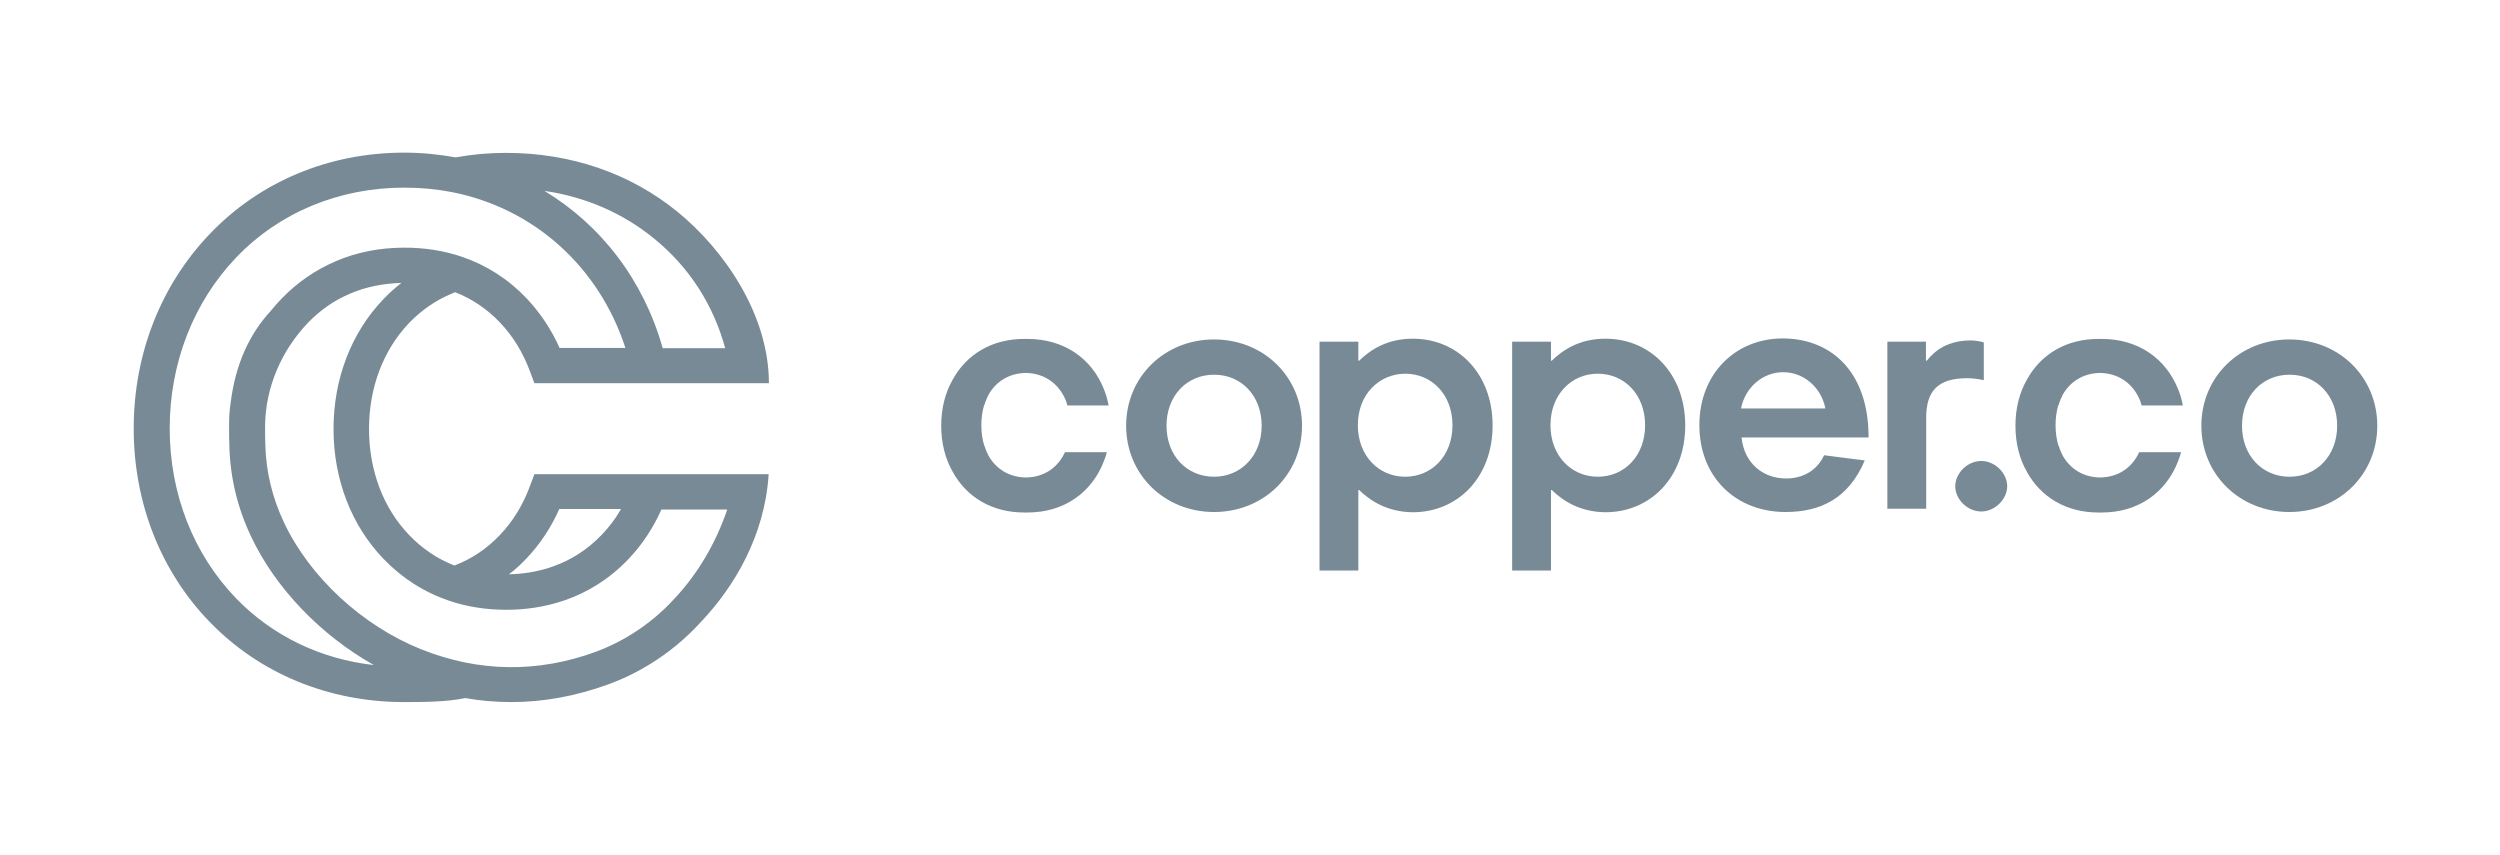
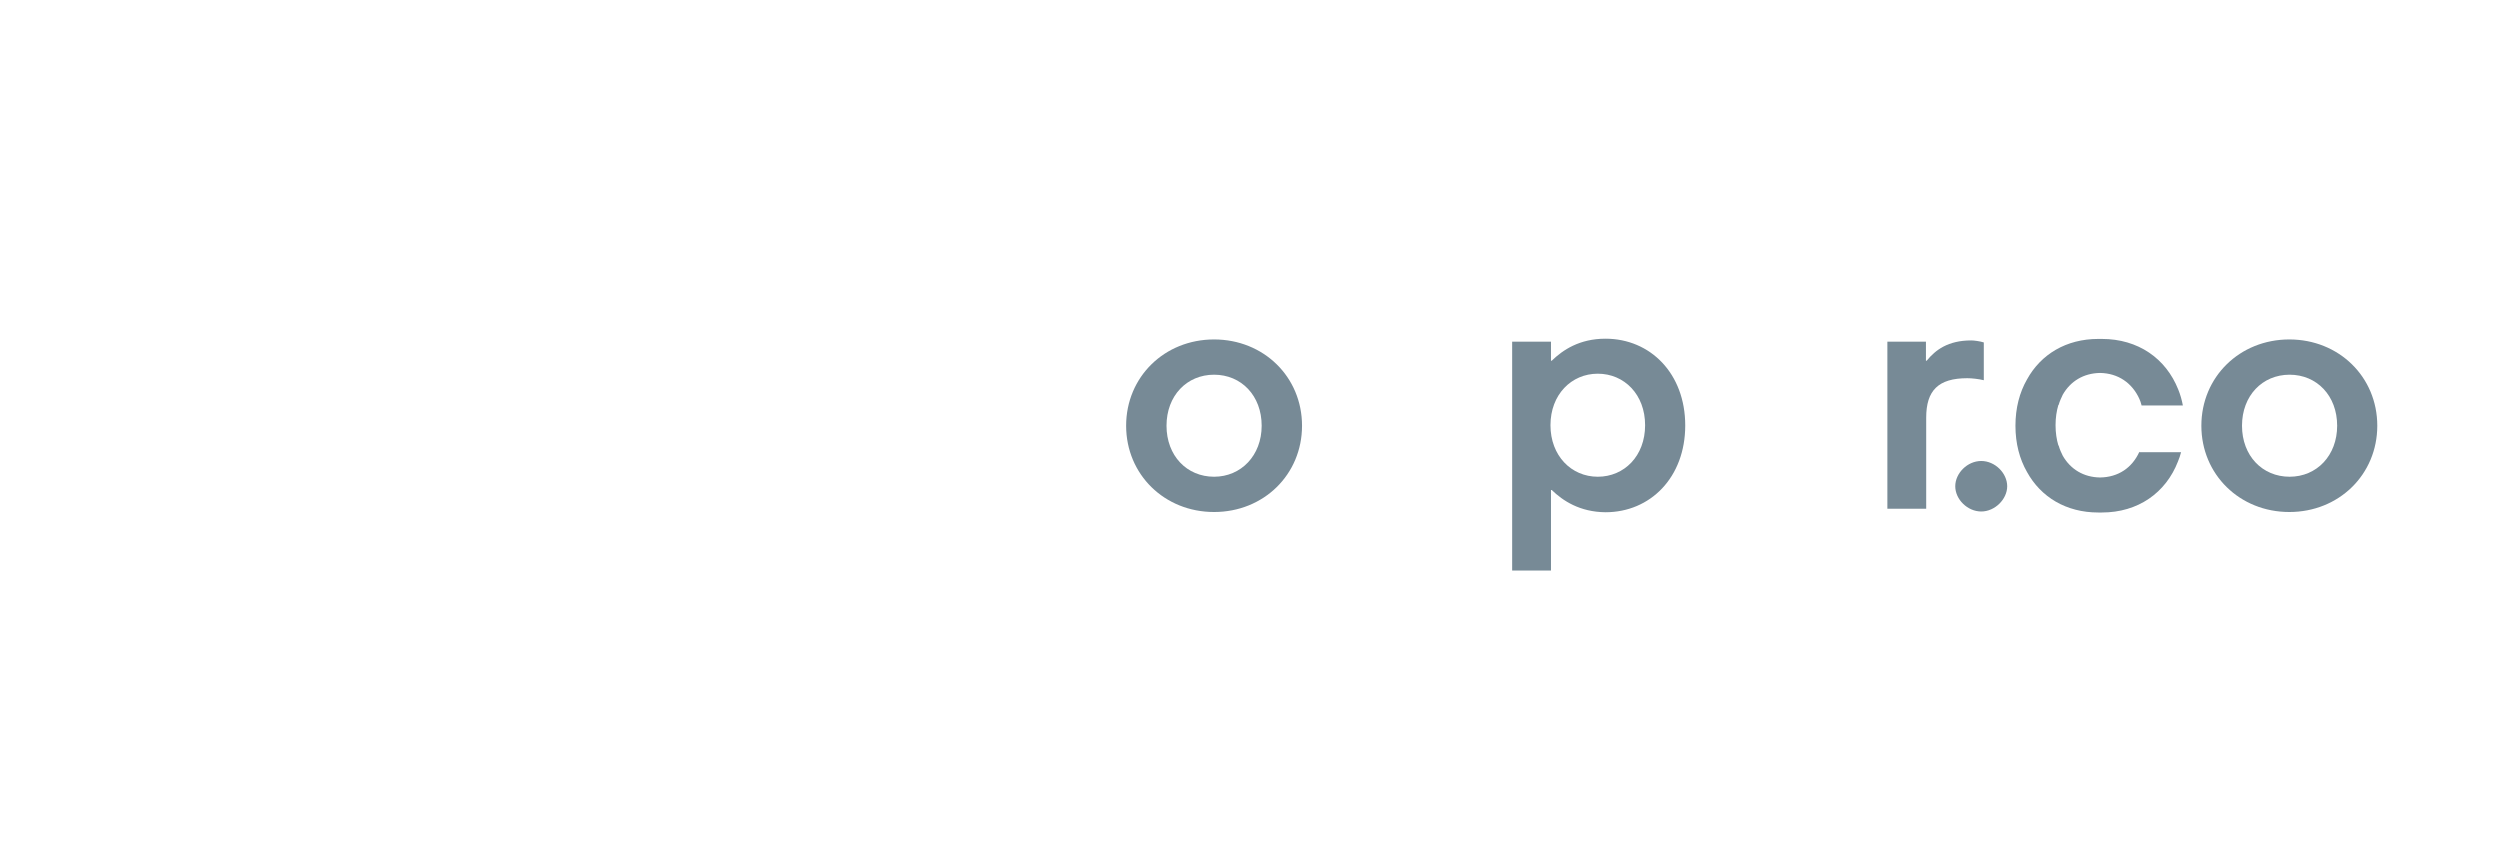
<svg xmlns="http://www.w3.org/2000/svg" width="117" height="40" viewBox="0 0 117 40" fill="none">
  <g clip-path="url(#clip0_3040_51790)">
    <path fill-rule="evenodd" clip-rule="evenodd" d="M59.046 19.924C59.046 18.519 58.095 17.536 56.819 17.536C55.543 17.536 54.593 18.519 54.593 19.924C54.593 21.328 55.543 22.311 56.819 22.311C58.083 22.311 59.046 21.317 59.046 19.924ZM52.703 19.924C52.703 17.641 54.496 15.886 56.819 15.886C59.142 15.886 60.935 17.641 60.935 19.924C60.935 22.206 59.142 23.962 56.819 23.962C54.496 23.962 52.703 22.206 52.703 19.924Z" fill="#778A96" />
-     <path fill-rule="evenodd" clip-rule="evenodd" d="M63.547 19.9C63.547 21.328 64.522 22.311 65.762 22.311C67.001 22.311 67.976 21.34 67.976 19.9C67.976 18.461 67.001 17.489 65.762 17.489C64.522 17.501 63.547 18.472 63.547 19.9ZM63.607 22.932H63.571V26.7H61.754V15.991H63.571V16.881H63.607C64.125 16.377 64.907 15.851 66.123 15.851C68.217 15.851 69.854 17.477 69.854 19.912C69.854 22.346 68.217 23.973 66.123 23.973C64.919 23.962 64.125 23.435 63.607 22.932Z" fill="#778A96" />
    <path fill-rule="evenodd" clip-rule="evenodd" d="M72.562 19.9C72.562 21.328 73.537 22.311 74.776 22.311C76.016 22.311 76.991 21.34 76.991 19.9C76.991 18.461 76.016 17.489 74.776 17.489C73.537 17.489 72.562 18.472 72.562 19.9ZM72.622 22.932H72.586V26.7H70.769V15.991H72.586V16.881H72.622C73.14 16.377 73.922 15.851 75.138 15.851C77.232 15.851 78.869 17.477 78.869 19.912C78.869 22.346 77.232 23.973 75.138 23.973C73.934 23.962 73.14 23.435 72.622 22.932Z" fill="#778A96" />
-     <path fill-rule="evenodd" clip-rule="evenodd" d="M81.48 19.116H85.428C85.236 18.133 84.417 17.419 83.454 17.419C82.491 17.419 81.673 18.133 81.48 19.116ZM85.368 21.305L87.27 21.55C86.511 23.341 85.187 23.962 83.562 23.962C81.24 23.962 79.531 22.335 79.531 19.9C79.531 17.466 81.24 15.839 83.43 15.839C85.621 15.839 87.45 17.314 87.45 20.474H81.504C81.637 21.726 82.552 22.393 83.587 22.393C84.417 22.393 85.055 21.984 85.368 21.305Z" fill="#778A96" />
    <path fill-rule="evenodd" clip-rule="evenodd" d="M90.134 15.991V16.881H90.17C90.579 16.377 91.169 15.932 92.252 15.932C92.385 15.932 92.662 15.968 92.842 16.026V17.794C92.601 17.735 92.276 17.7 92.072 17.7C90.712 17.7 90.146 18.273 90.146 19.549V23.809H88.329V15.991H90.134Z" fill="#778A96" />
-     <path fill-rule="evenodd" clip-rule="evenodd" d="M49.85 21.141C49.513 21.89 48.863 22.335 48.009 22.346C47.239 22.335 46.625 21.96 46.264 21.328C46.191 21.188 46.119 21.024 46.071 20.848H46.059C45.975 20.567 45.927 20.251 45.927 19.9C45.927 19.549 45.975 19.233 46.059 18.952H46.071C46.119 18.777 46.191 18.625 46.264 18.472C46.625 17.84 47.239 17.466 48.009 17.454C48.851 17.466 49.513 17.922 49.85 18.671C49.886 18.753 49.923 18.847 49.947 18.952C49.947 18.964 49.947 18.976 49.959 18.976H51.884C51.836 18.718 51.764 18.461 51.668 18.227C51.102 16.775 49.79 15.862 48.093 15.862H47.925C46.432 15.862 45.241 16.576 44.591 17.758C44.242 18.367 44.049 19.093 44.049 19.924C44.049 20.755 44.242 21.48 44.591 22.089C45.241 23.271 46.432 23.985 47.925 23.985H48.093C49.79 23.985 51.09 23.06 51.656 21.597C51.716 21.457 51.764 21.305 51.8 21.164H49.85V21.141Z" fill="#778A96" />
    <path fill-rule="evenodd" clip-rule="evenodd" d="M91.506 22.756C91.506 22.148 92.072 21.574 92.722 21.574C93.372 21.574 93.937 22.148 93.937 22.756C93.937 23.365 93.36 23.938 92.722 23.938C92.084 23.938 91.506 23.376 91.506 22.756Z" fill="#778A96" />
    <path fill-rule="evenodd" clip-rule="evenodd" d="M109.379 19.924C109.379 18.519 108.428 17.536 107.153 17.536C105.877 17.536 104.926 18.519 104.926 19.924C104.926 21.328 105.877 22.311 107.153 22.311C108.428 22.311 109.379 21.317 109.379 19.924ZM103.024 19.924C103.024 17.641 104.818 15.886 107.141 15.886C109.464 15.886 111.257 17.641 111.257 19.924C111.257 22.206 109.464 23.962 107.141 23.962C104.818 23.962 103.024 22.206 103.024 19.924Z" fill="#778A96" />
    <path fill-rule="evenodd" clip-rule="evenodd" d="M100.124 21.141C99.787 21.89 99.137 22.335 98.282 22.346C97.512 22.335 96.898 21.96 96.537 21.328C96.465 21.188 96.393 21.024 96.344 20.848H96.332C96.248 20.567 96.2 20.251 96.2 19.9C96.2 19.549 96.248 19.233 96.332 18.952H96.344C96.393 18.777 96.465 18.625 96.537 18.472C96.898 17.84 97.512 17.466 98.282 17.454C99.125 17.466 99.787 17.922 100.124 18.671C100.16 18.753 100.196 18.847 100.22 18.952C100.22 18.964 100.22 18.976 100.232 18.976H102.158C102.11 18.718 102.037 18.461 101.941 18.227C101.363 16.775 100.064 15.862 98.367 15.862H98.198C96.706 15.862 95.514 16.576 94.864 17.758C94.515 18.367 94.323 19.093 94.323 19.924C94.323 20.755 94.515 21.48 94.864 22.089C95.514 23.271 96.706 23.985 98.198 23.985H98.367C100.064 23.985 101.363 23.06 101.929 21.597C101.989 21.457 102.037 21.305 102.074 21.164H100.124V21.141Z" fill="#778A96" />
-     <path fill-rule="evenodd" clip-rule="evenodd" d="M31.58 28C30.292 29.416 28.86 30.142 27.885 30.504C25.165 31.499 22.409 31.464 19.713 30.387C16.957 29.287 14.489 27.005 13.286 24.442C12.744 23.294 12.455 22.089 12.419 20.86C12.407 20.602 12.407 20.31 12.407 20.251V19.865C12.443 18.11 13.165 16.412 14.417 15.101C14.983 14.516 15.633 14.06 16.379 13.744C17.113 13.428 17.919 13.264 18.786 13.241C18.485 13.475 18.208 13.72 17.944 14.001C16.439 15.57 15.609 17.723 15.609 20.076C15.609 22.428 16.439 24.582 17.944 26.15C18.81 27.052 19.845 27.719 21.025 28.117C21.855 28.398 22.758 28.538 23.697 28.538C25.273 28.538 27.548 28.128 29.414 26.162C30.052 25.495 30.569 24.711 30.954 23.845H34.035C33.506 25.401 32.675 26.829 31.58 28ZM11.047 28C9.049 25.928 7.942 23.107 7.942 20.052C7.942 16.998 9.049 14.153 11.047 12.058C13.069 9.94 15.873 8.781 18.919 8.781C19.677 8.781 20.435 8.851 21.157 8.992C25.009 9.753 28.042 12.503 29.269 16.284H26.188C25.803 15.418 25.285 14.645 24.648 13.966C23.793 13.065 22.77 12.409 21.602 12.012C20.772 11.731 19.869 11.59 18.93 11.59C17.775 11.59 16.692 11.801 15.693 12.234C14.742 12.644 13.899 13.229 13.177 13.978C12.997 14.165 12.828 14.352 12.672 14.551C11.661 15.64 11.011 17.079 10.794 18.859C10.746 19.175 10.722 19.491 10.722 19.807V20.204C10.722 20.404 10.722 20.602 10.734 20.79V20.872C10.77 22.323 11.107 23.751 11.745 25.097C12.889 27.531 15.019 29.732 17.498 31.125C14.995 30.844 12.744 29.755 11.047 28ZM30.617 11.169C32.254 12.503 33.385 14.259 33.939 16.295H31.014C30.124 13.123 28.138 10.537 25.478 8.933C27.404 9.214 29.161 9.975 30.617 11.169ZM24.635 26.139C25.273 25.471 25.791 24.687 26.176 23.821H29.065C28.812 24.266 28.511 24.664 28.162 25.027C26.754 26.501 25.045 26.853 23.817 26.876C24.106 26.665 24.383 26.408 24.635 26.139ZM35.973 22.194H25.009L24.804 22.744C24.479 23.622 24.01 24.395 23.396 25.038C22.782 25.682 22.072 26.162 21.265 26.466C20.459 26.15 19.749 25.67 19.147 25.038C17.931 23.774 17.27 22.007 17.27 20.076C17.27 18.145 17.931 16.389 19.147 15.113C19.713 14.528 20.363 14.072 21.109 13.755C21.169 13.732 21.241 13.697 21.302 13.674C22.096 13.99 22.794 14.458 23.396 15.09C24.01 15.733 24.479 16.506 24.804 17.384L25.009 17.934H35.985C35.985 14.715 33.879 11.684 31.712 9.916C29.486 8.102 26.706 7.154 23.673 7.154C22.878 7.154 22.096 7.225 21.326 7.365C20.543 7.225 19.737 7.143 18.919 7.143C15.404 7.143 12.166 8.489 9.819 10.947C7.521 13.346 6.257 16.576 6.257 20.052C6.257 23.529 7.521 26.747 9.819 29.111C12.154 31.523 15.38 32.857 18.906 32.857C19.713 32.857 20.892 32.857 21.771 32.67C22.493 32.798 23.215 32.857 23.937 32.857C25.454 32.857 26.958 32.576 28.475 32.026C29.63 31.605 31.315 30.75 32.82 29.088L32.832 29.076C34.348 27.473 35.793 25.085 35.973 22.194Z" fill="#778A96" />
  </g>
  <defs>
    <clipPath id="clip0_3040_51790">
      <rect width="116.429" height="40" fill="white" transform="translate(0.543)" />
    </clipPath>
  </defs>
</svg>